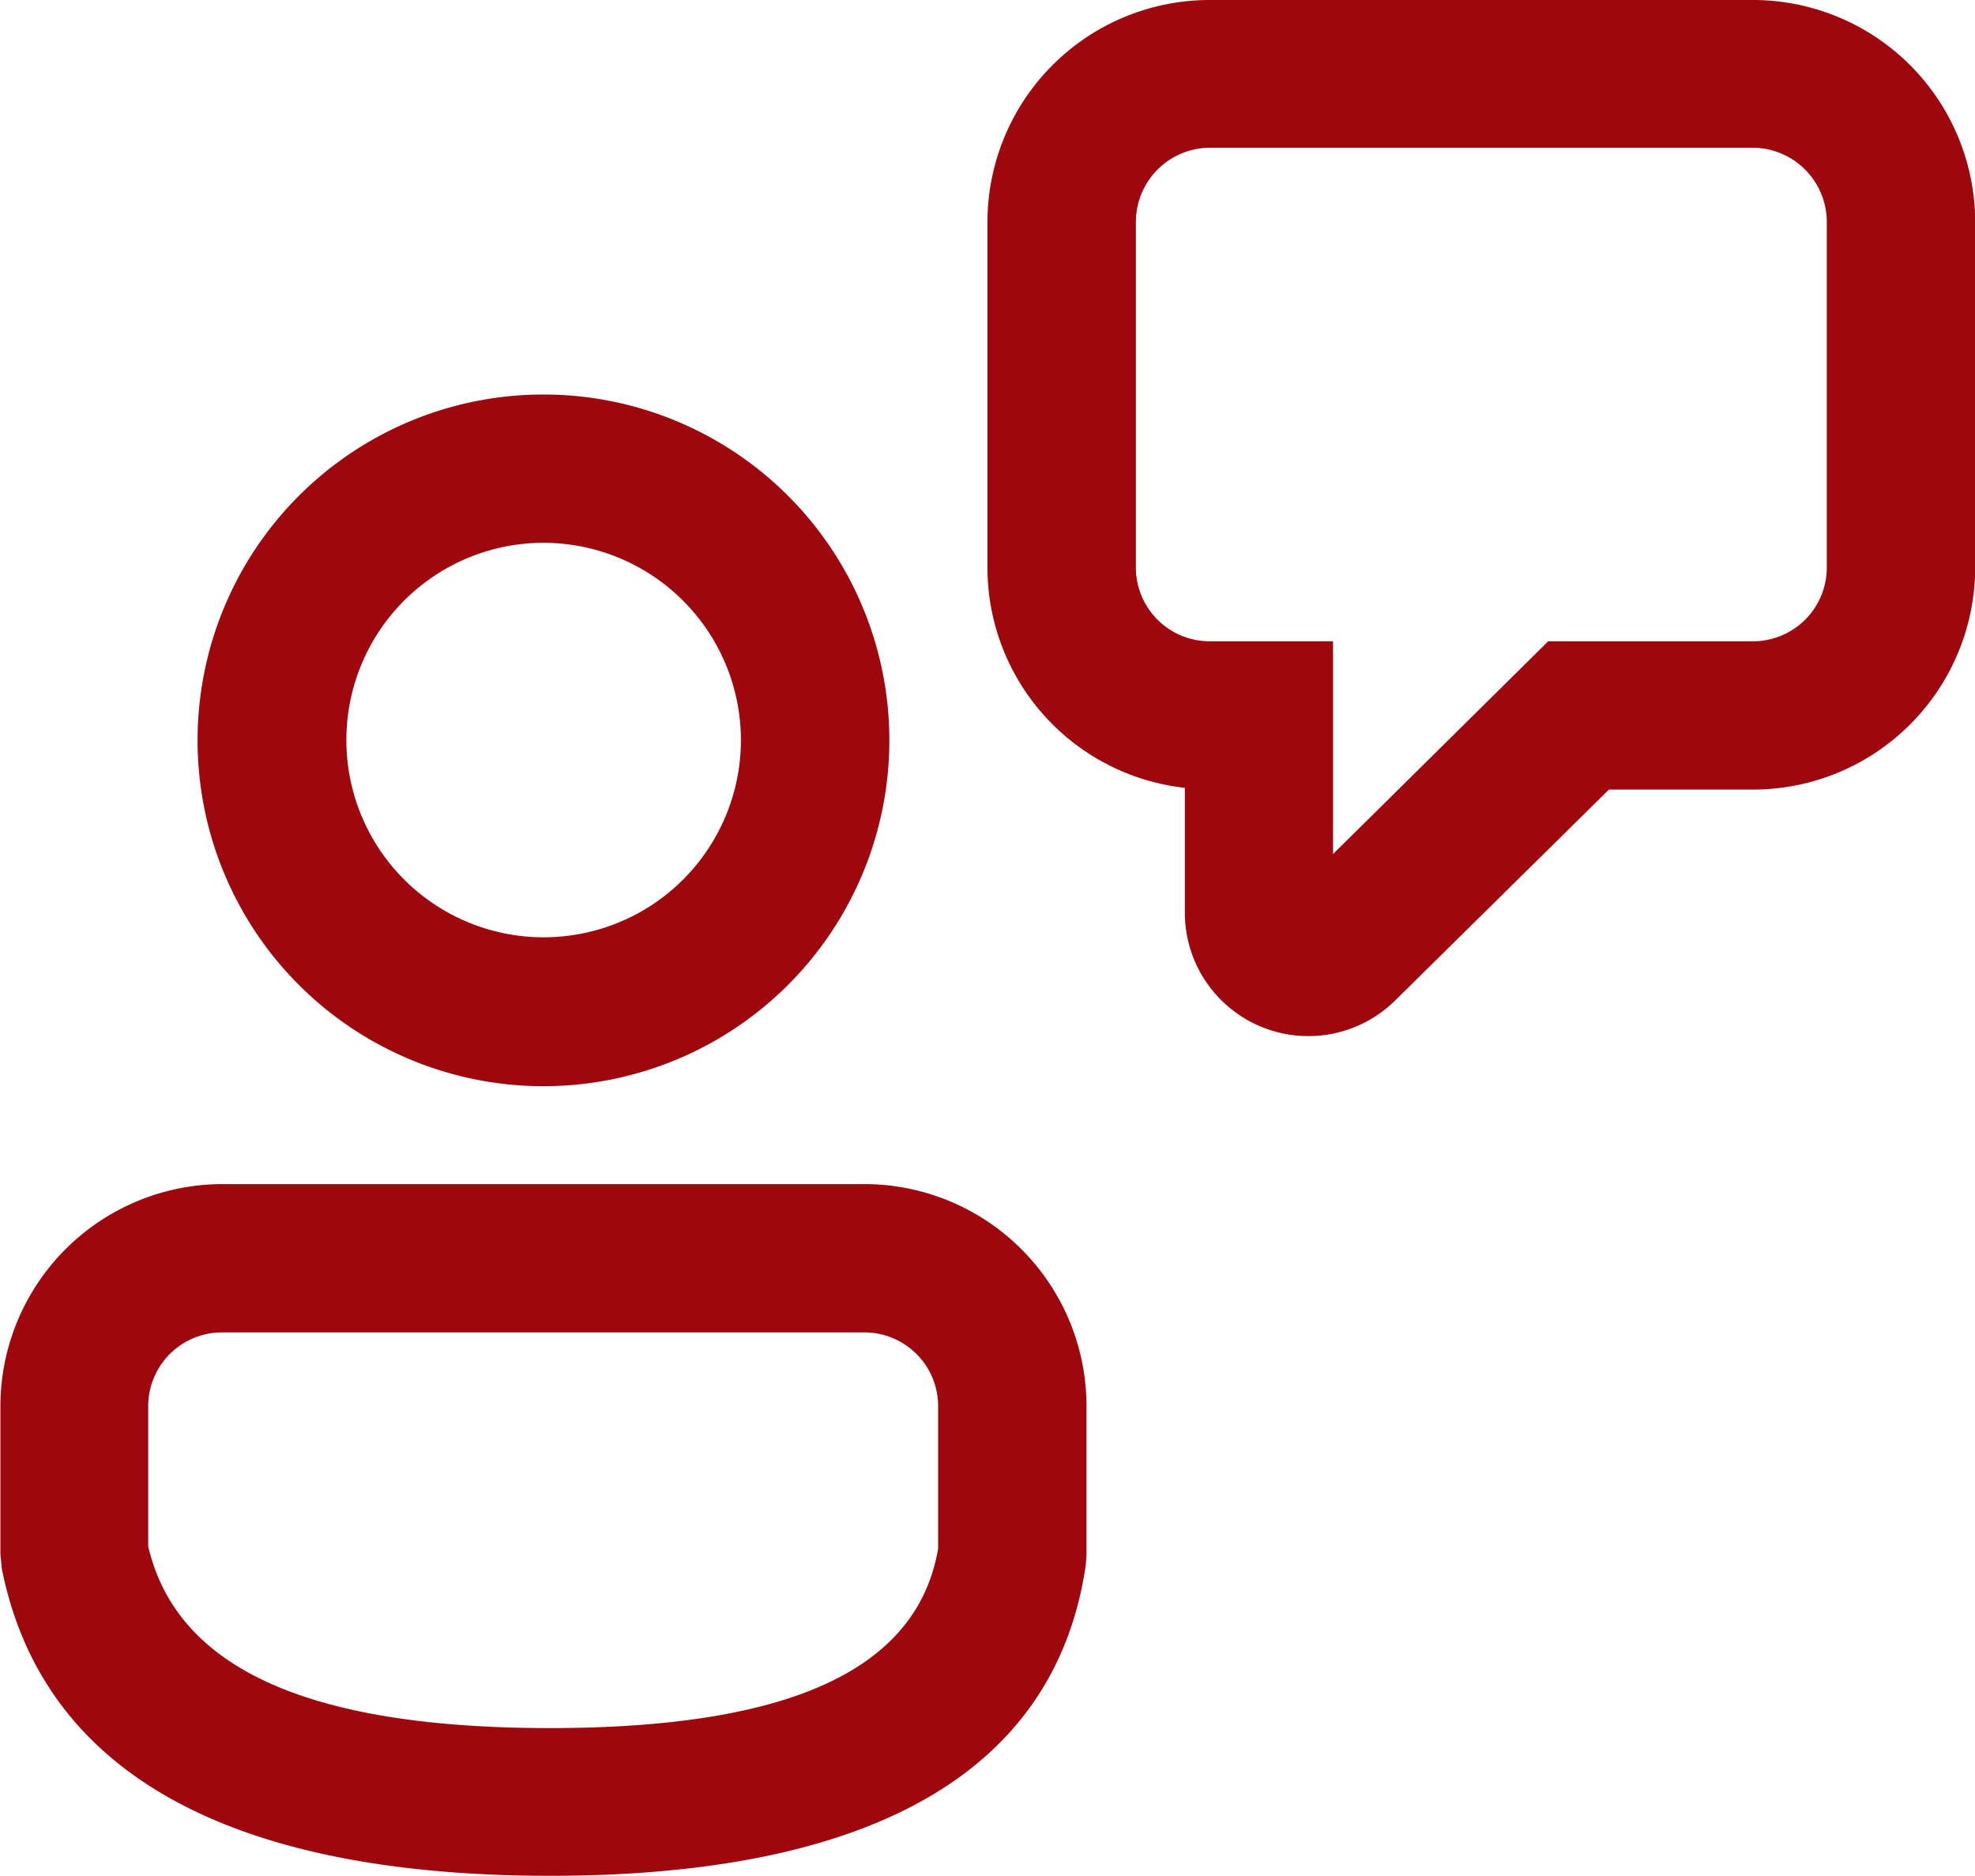
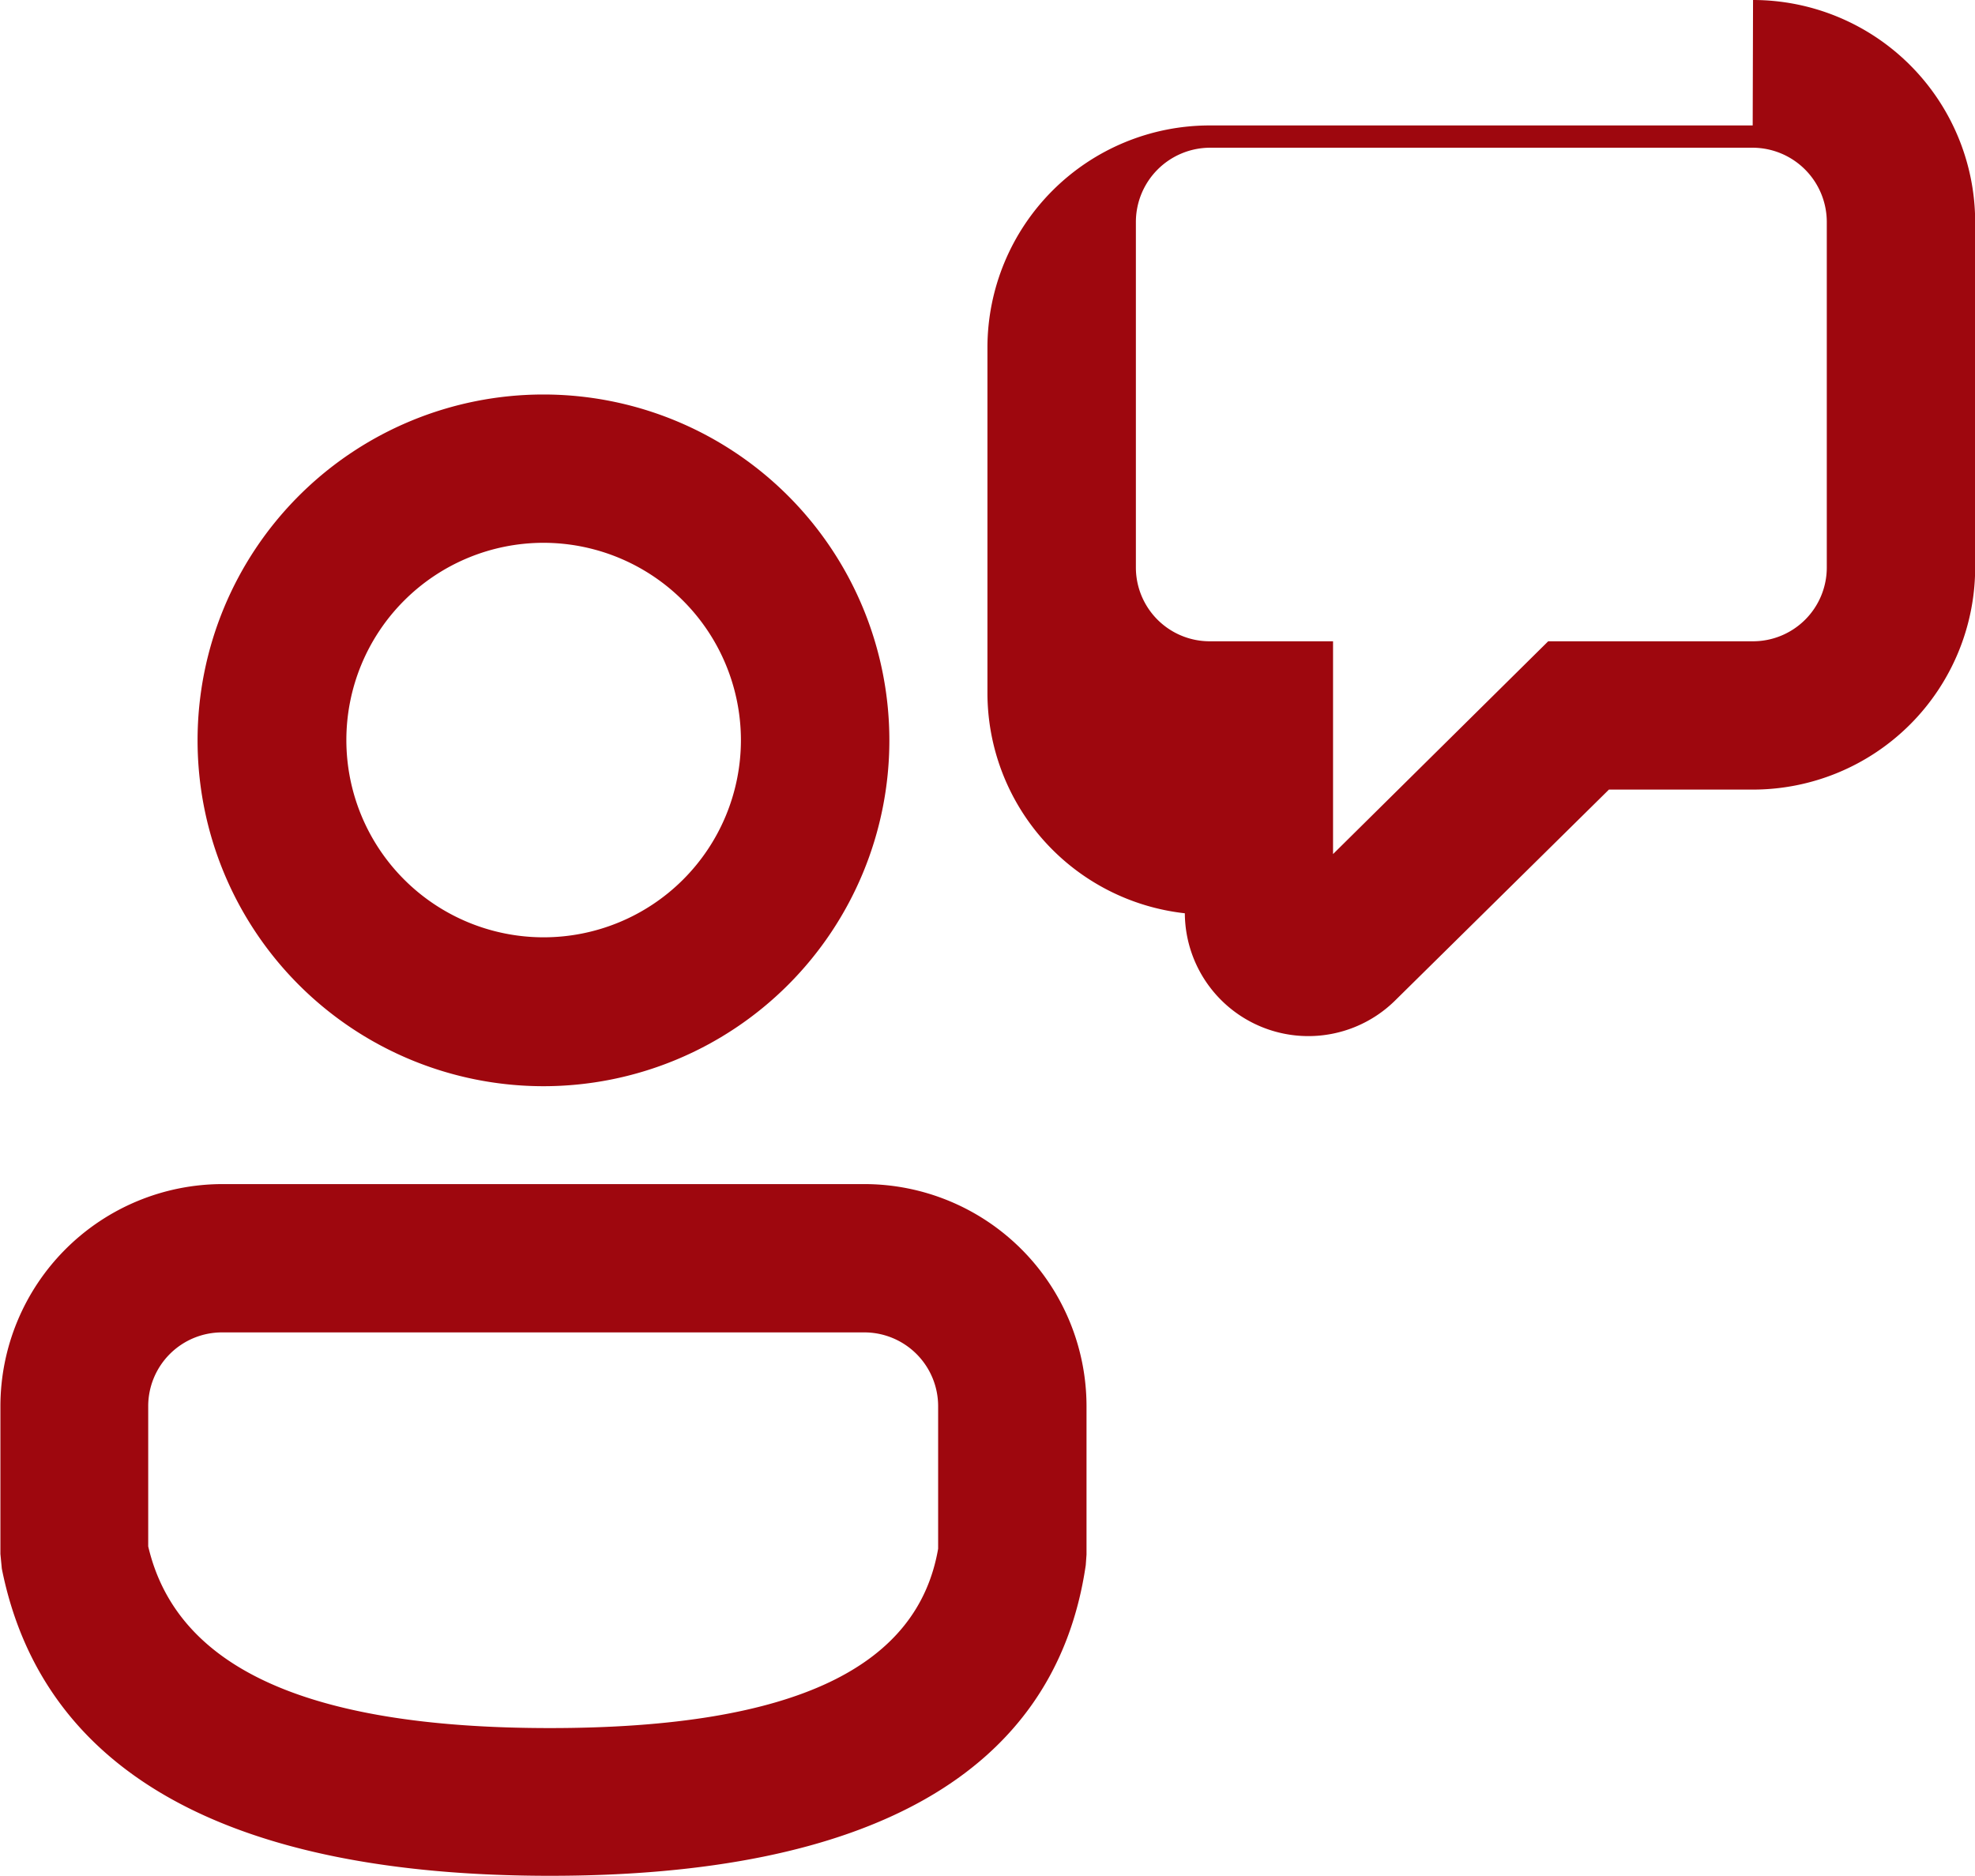
<svg xmlns="http://www.w3.org/2000/svg" width="33.688" height="32" viewBox="0 0 33.688 32">
  <defs>
    <style>
      .cls-1 {
        fill: #9e070e;
        fill-rule: evenodd;
      }
    </style>
  </defs>
-   <path id="icon_個別" data-name="icon 個別" class="cls-1" d="M634.9,1257.7a3.792,3.792,0,0,1,3.789,3.79v2.53l-0.013.18c-0.523,3.58-3.74,5.3-9.137,5.3-5.378,0-8.646-1.7-9.352-5.24l-0.024-.25v-2.52a3.792,3.792,0,0,1,3.789-3.79H634.9Zm0,2.53H623.947a1.259,1.259,0,0,0-1.263,1.26v2.39c0.472,2.02,2.612,3.1,6.85,3.1s6.281-1.07,6.624-3.06v-2.43A1.259,1.259,0,0,0,634.9,1260.23Zm-5.474-16a5.9,5.9,0,1,1-5.9,5.9A5.9,5.9,0,0,1,629.421,1244.23Zm20.632-6.73a3.792,3.792,0,0,1,3.789,3.79v5.89a3.792,3.792,0,0,1-3.789,3.79H647.6l-3.649,3.6a2.107,2.107,0,0,1-3.585-1.49v-2.14a3.784,3.784,0,0,1-3.367-3.76v-5.89a3.792,3.792,0,0,1,3.789-3.79h9.264Zm-20.632,9.26a3.365,3.365,0,1,0,3.368,3.37A3.37,3.37,0,0,0,629.421,1246.76Zm20.632-6.74h-9.264a1.268,1.268,0,0,0-1.263,1.27v5.89a1.259,1.259,0,0,0,1.263,1.26h2.1l0,3.63,3.67-3.63h3.489a1.259,1.259,0,0,0,1.263-1.26v-5.89A1.268,1.268,0,0,0,650.053,1240.02Z" transform="translate(-620.156 -1237.5)" />
+   <path id="icon_個別" data-name="icon 個別" class="cls-1" d="M634.9,1257.7a3.792,3.792,0,0,1,3.789,3.79v2.53l-0.013.18c-0.523,3.58-3.74,5.3-9.137,5.3-5.378,0-8.646-1.7-9.352-5.24l-0.024-.25v-2.52a3.792,3.792,0,0,1,3.789-3.79H634.9Zm0,2.53H623.947a1.259,1.259,0,0,0-1.263,1.26v2.39c0.472,2.02,2.612,3.1,6.85,3.1s6.281-1.07,6.624-3.06v-2.43A1.259,1.259,0,0,0,634.9,1260.23Zm-5.474-16a5.9,5.9,0,1,1-5.9,5.9A5.9,5.9,0,0,1,629.421,1244.23Zm20.632-6.73a3.792,3.792,0,0,1,3.789,3.79v5.89a3.792,3.792,0,0,1-3.789,3.79H647.6l-3.649,3.6a2.107,2.107,0,0,1-3.585-1.49a3.784,3.784,0,0,1-3.367-3.76v-5.89a3.792,3.792,0,0,1,3.789-3.79h9.264Zm-20.632,9.26a3.365,3.365,0,1,0,3.368,3.37A3.37,3.37,0,0,0,629.421,1246.76Zm20.632-6.74h-9.264a1.268,1.268,0,0,0-1.263,1.27v5.89a1.259,1.259,0,0,0,1.263,1.26h2.1l0,3.63,3.67-3.63h3.489a1.259,1.259,0,0,0,1.263-1.26v-5.89A1.268,1.268,0,0,0,650.053,1240.02Z" transform="translate(-620.156 -1237.5)" />
</svg>